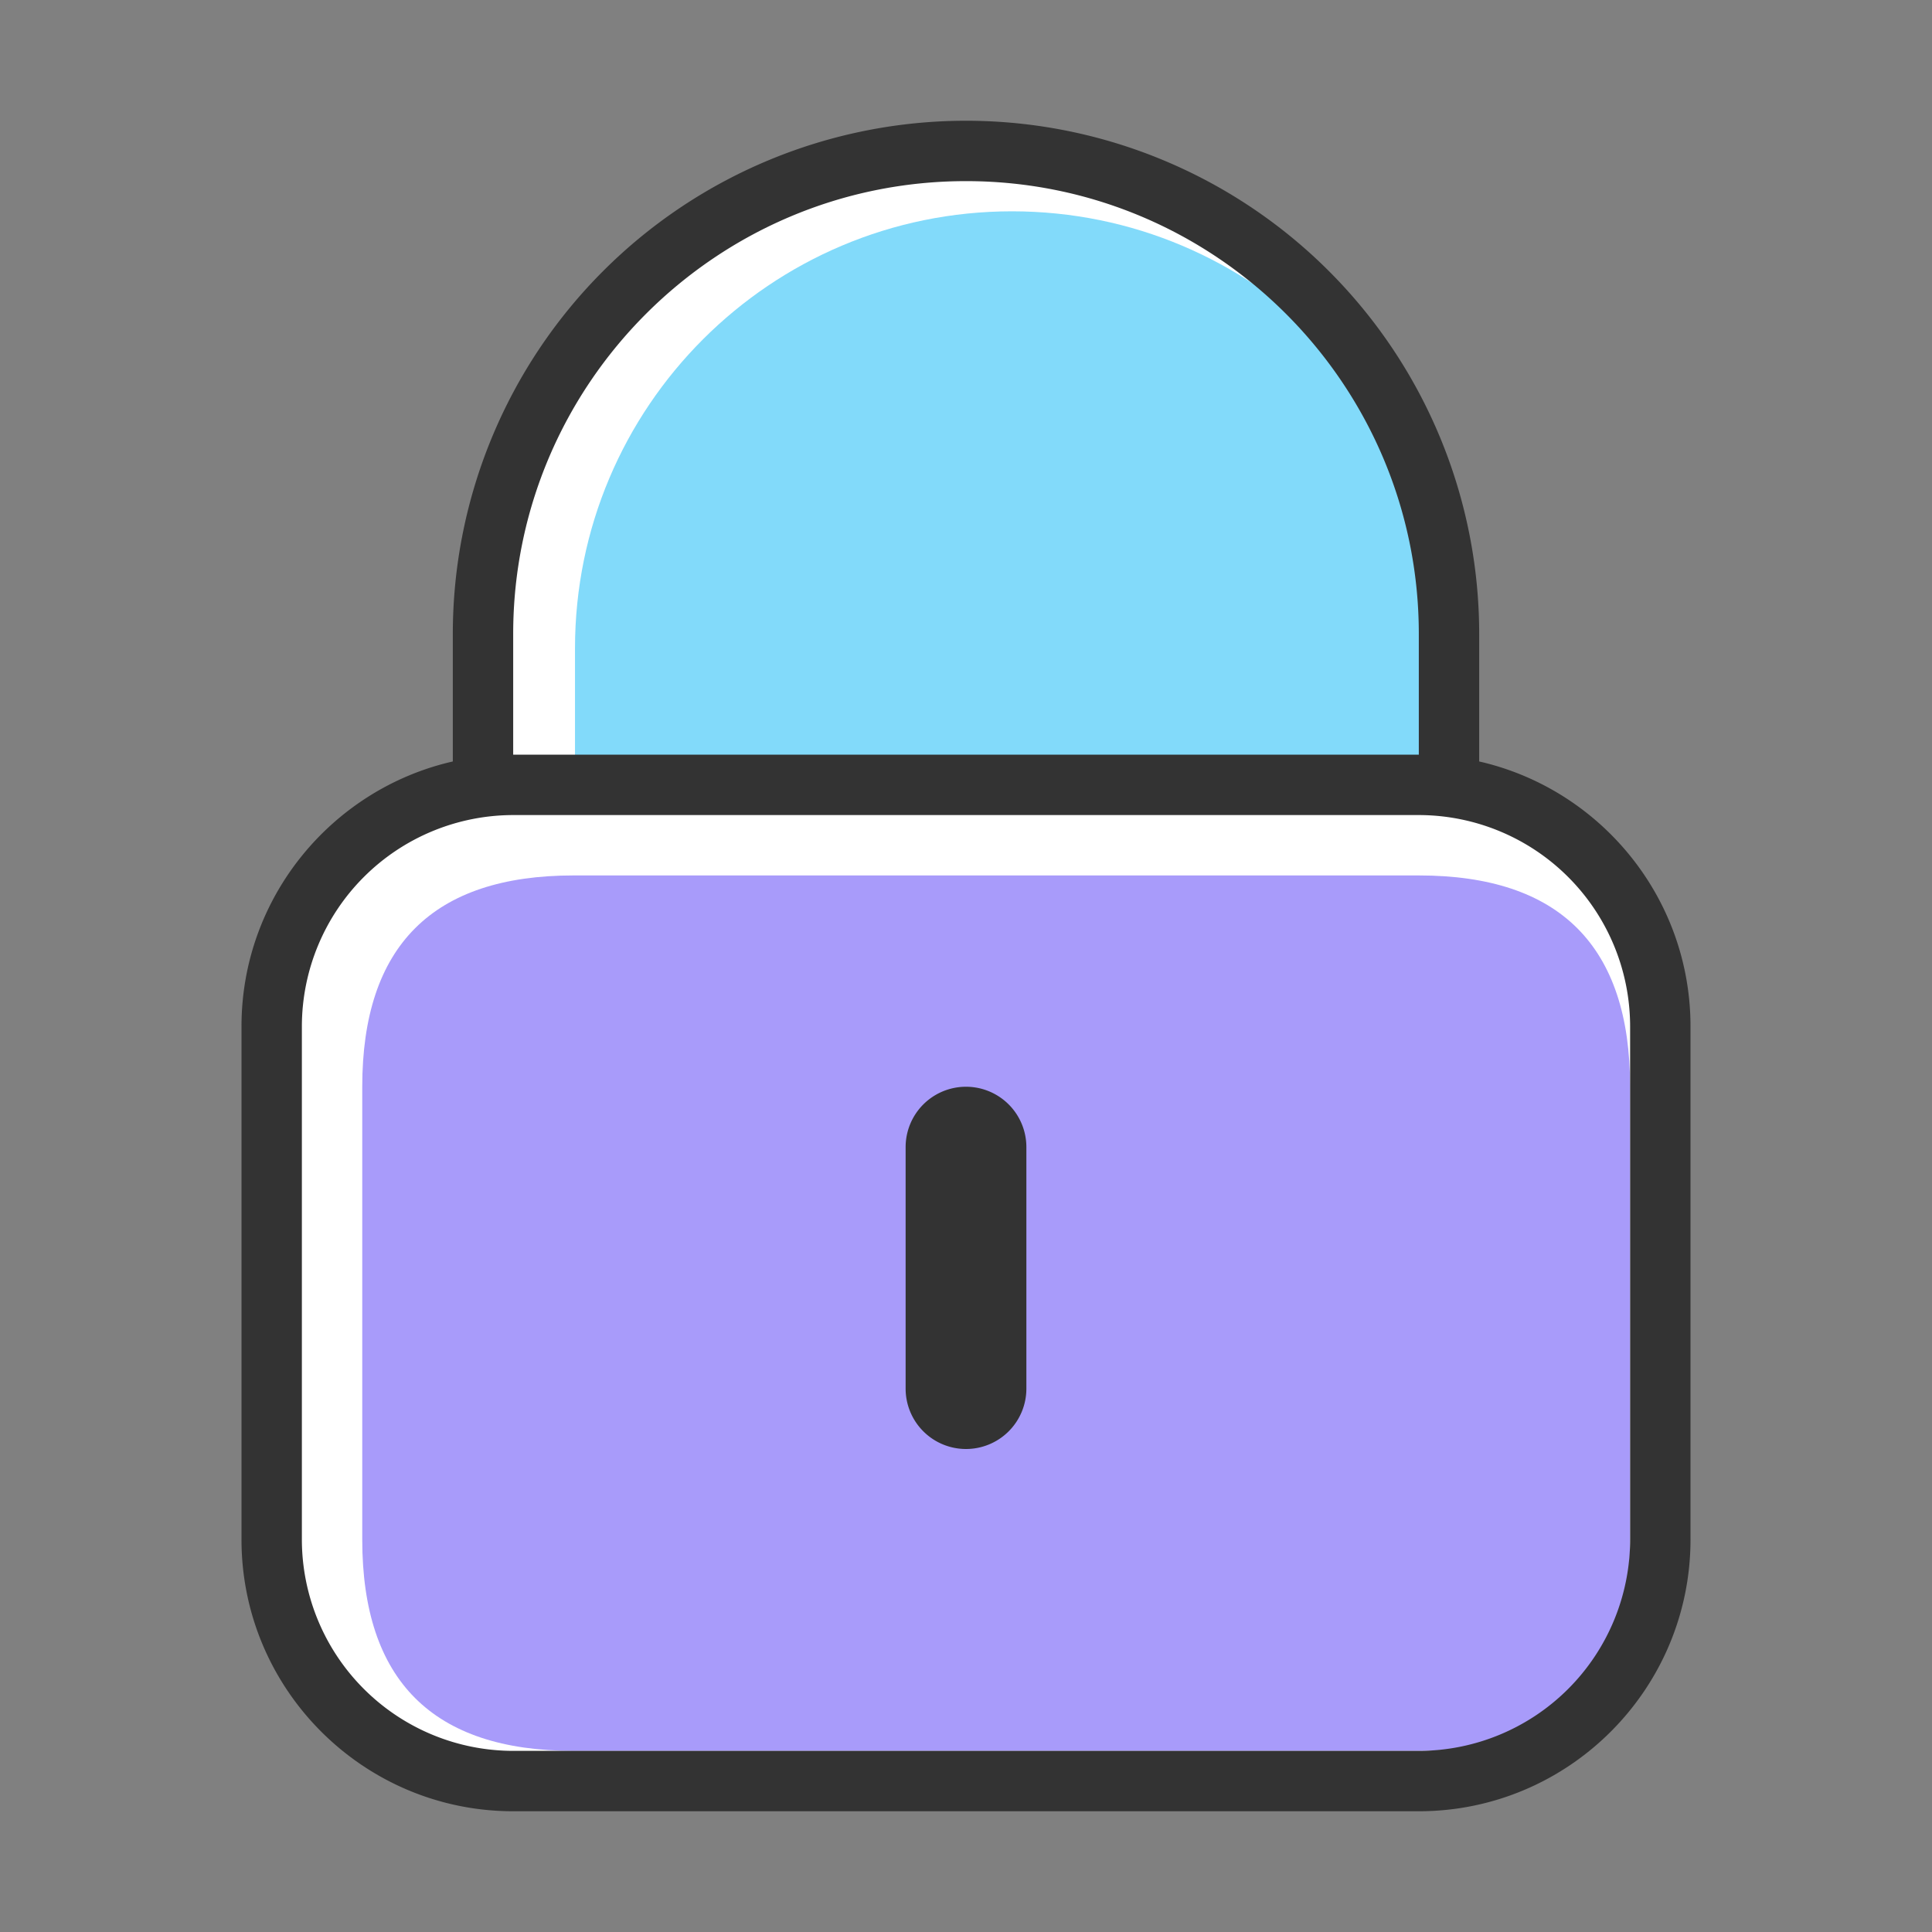
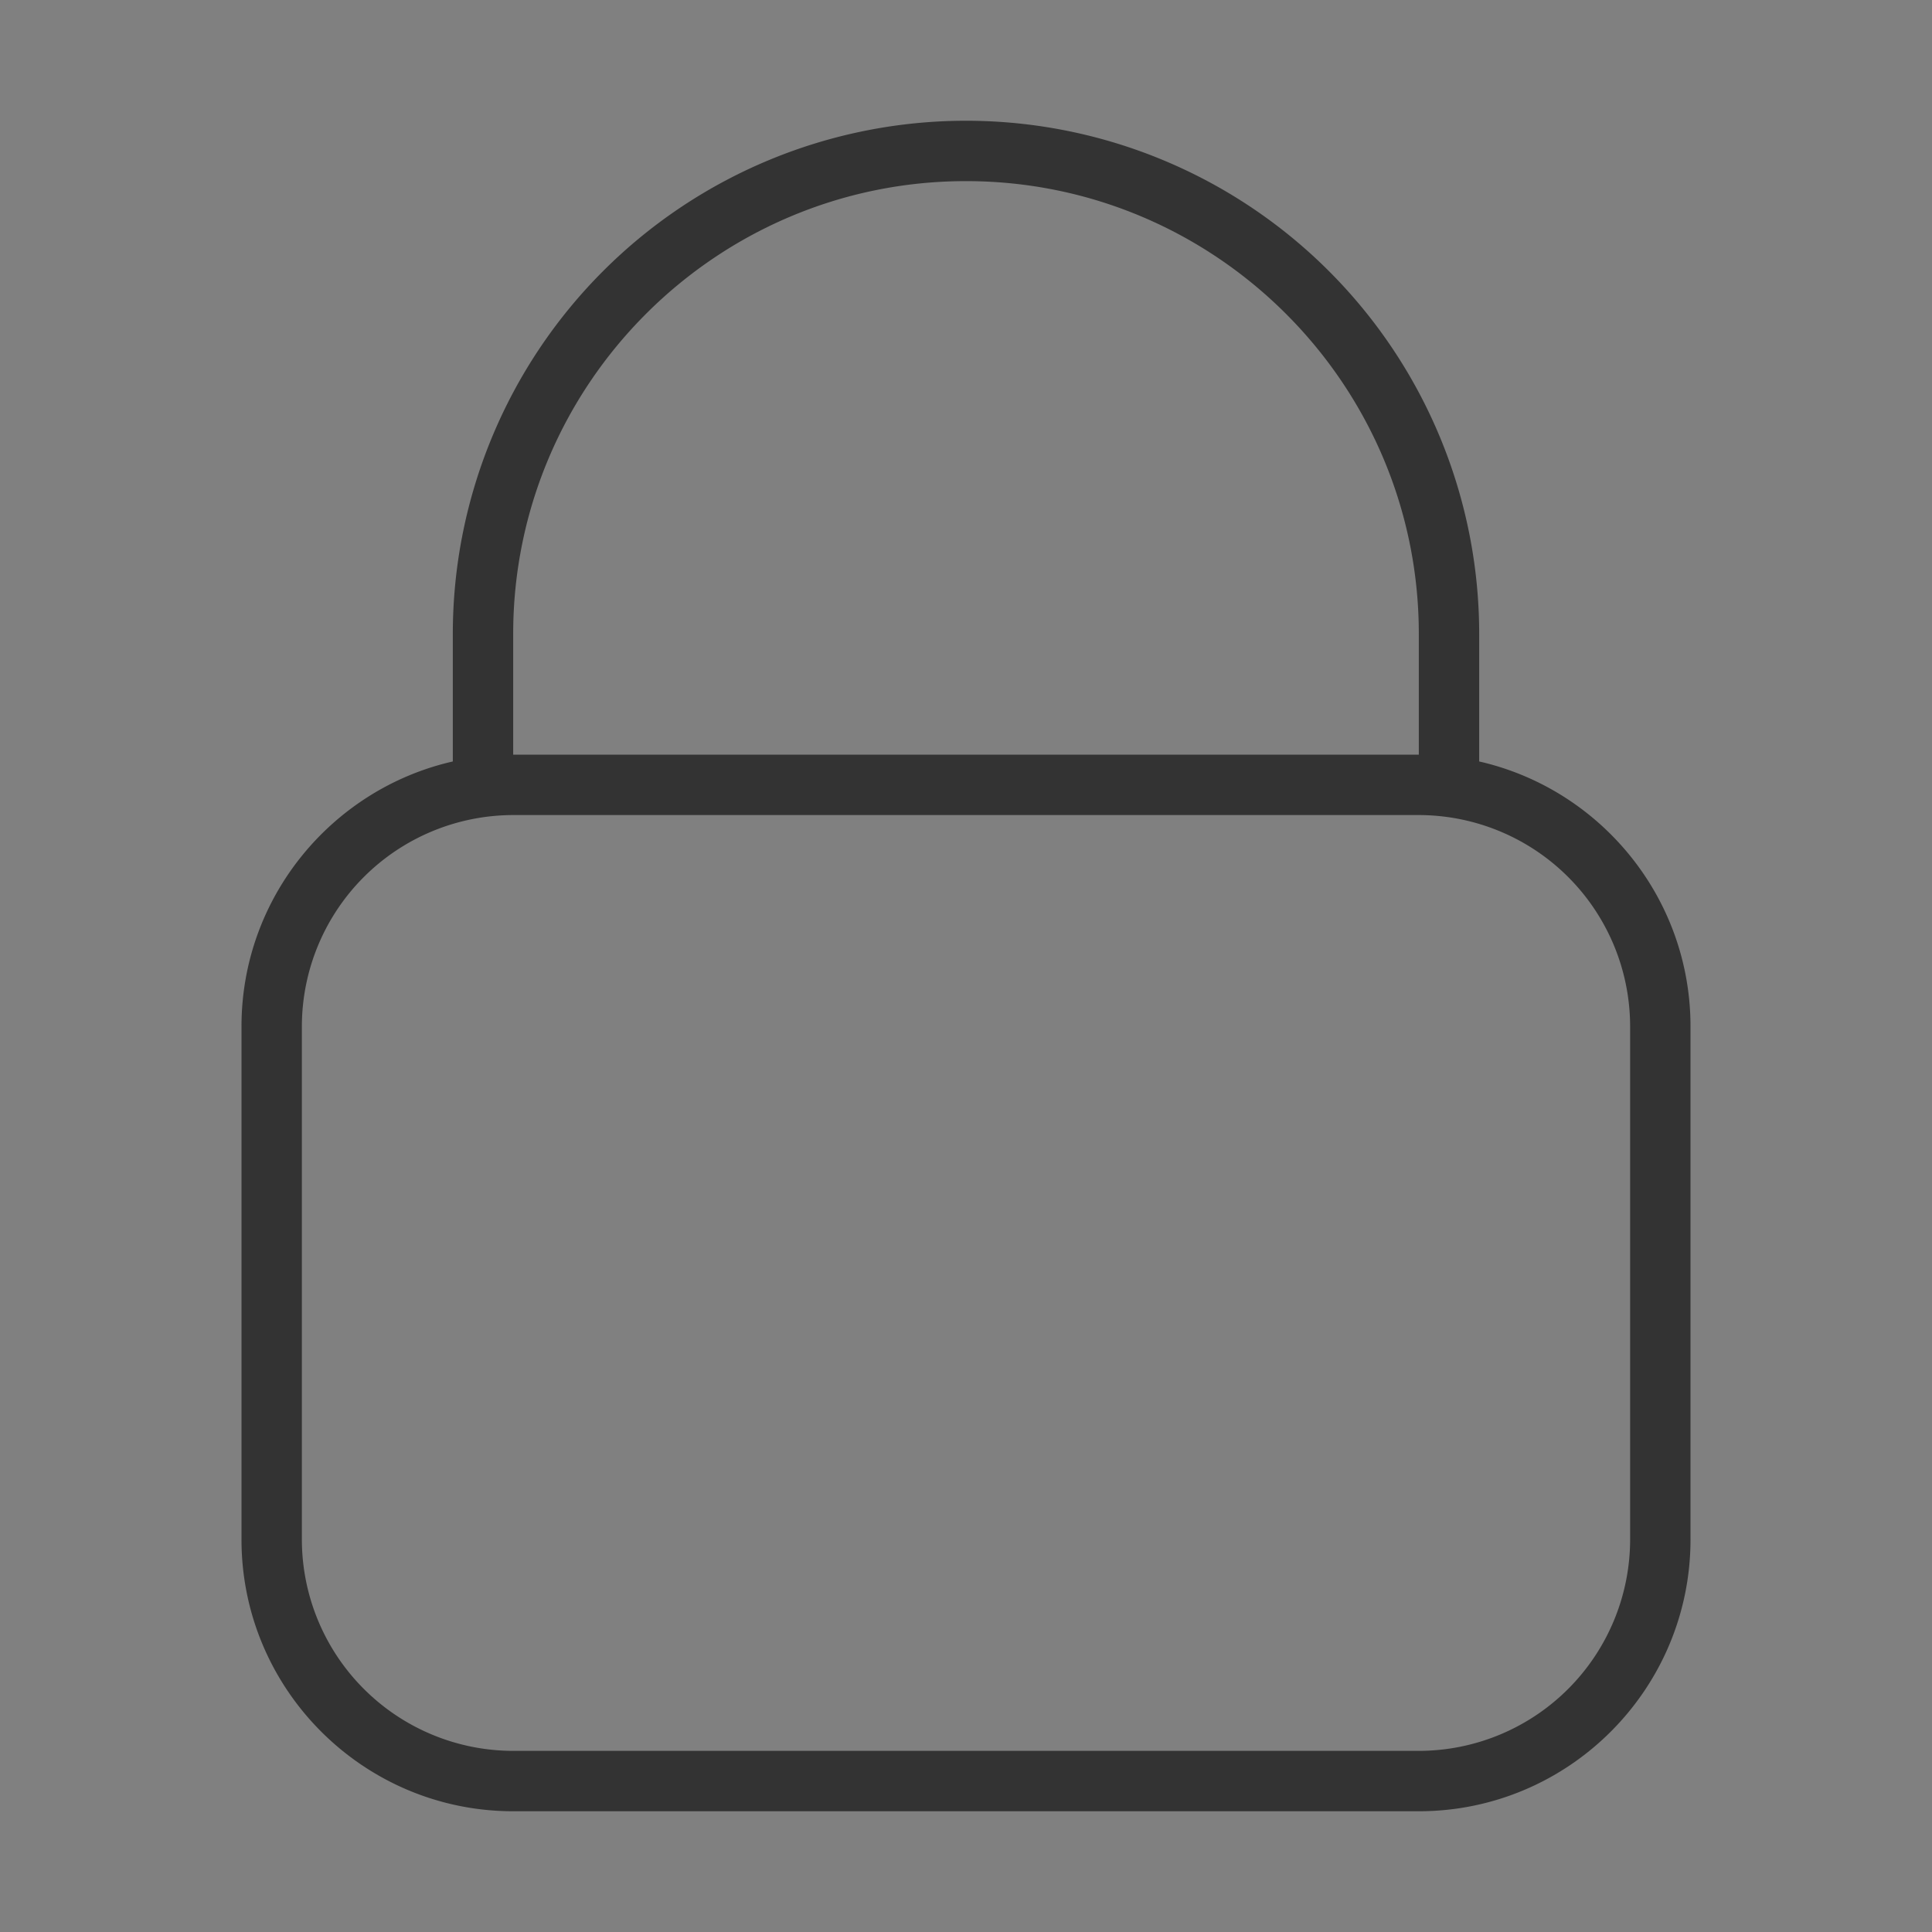
<svg xmlns="http://www.w3.org/2000/svg" t="1658295367565" class="icon" viewBox="0 0 1024 1024" version="1.1" p-id="2182" width="200" height="200">
  <rect x="0" y="0" width="1024" height="1024" fill="#808080" stroke="none" />
  <defs>
    <style type="text/css">@font-face { font-family: feedback-iconfont; src: url("//at.alicdn.com/t/font_1031158_u69w8yhxdu.woff2?t=1630033759944") format("woff2"), url("//at.alicdn.com/t/font_1031158_u69w8yhxdu.woff?t=1630033759944") format("woff"), url("//at.alicdn.com/t/font_1031158_u69w8yhxdu.ttf?t=1630033759944") format("truetype"); }
</style>
  </defs>
-   <path d="M144 416m112 0l512 0q112 0 112 112l0 304q0 112-112 112l-512 0q-112 0-112-112l0-304q0-112 112-112Z" fill="#FFFFFF" p-id="2183" />
-   <path d="M192 464m112 0l448 0q112 0 112 112l0 240q0 112-112 112l-448 0q-112 0-112-112l0-240q0-112 112-112Z" fill="#A89BFA" p-id="2184" />
-   <path d="M512 768a32 32 0 0 1-32-32V608a32 32 0 0 1 64 0v128a32 32 0 0 1-32 32z" fill="#333333" p-id="2185" />
-   <path d="M256 336c0-141.38 114.62-256 256-256s256 114.62 256 256v80H256z" fill="#FFFFFF" p-id="2186" />
-   <path d="M304.76 343.62C304.76 215.7 408.46 112 536.38 112S768 215.7 768 343.62V416H304.76z" fill="#82DAFA" p-id="2187" />
  <path d="M784 403.59V336a272 272 0 0 0-544 0v67.59c-64 14.59-112 72-112 140.41v272c0 79.4 64.6 144 144 144h480c79.4 0 144-64.6 144-144V544c0-68.41-47.95-125.82-112-140.41zM272 336c0-132.34 107.66-240 240-240s240 107.66 240 240v64H272z m592 480a112.12 112.12 0 0 1-112 112H272a112.12 112.12 0 0 1-112-112V544a112.12 112.12 0 0 1 112-112h480a112.12 112.12 0 0 1 112 112z" fill="#333333" p-id="2188" />
</svg>